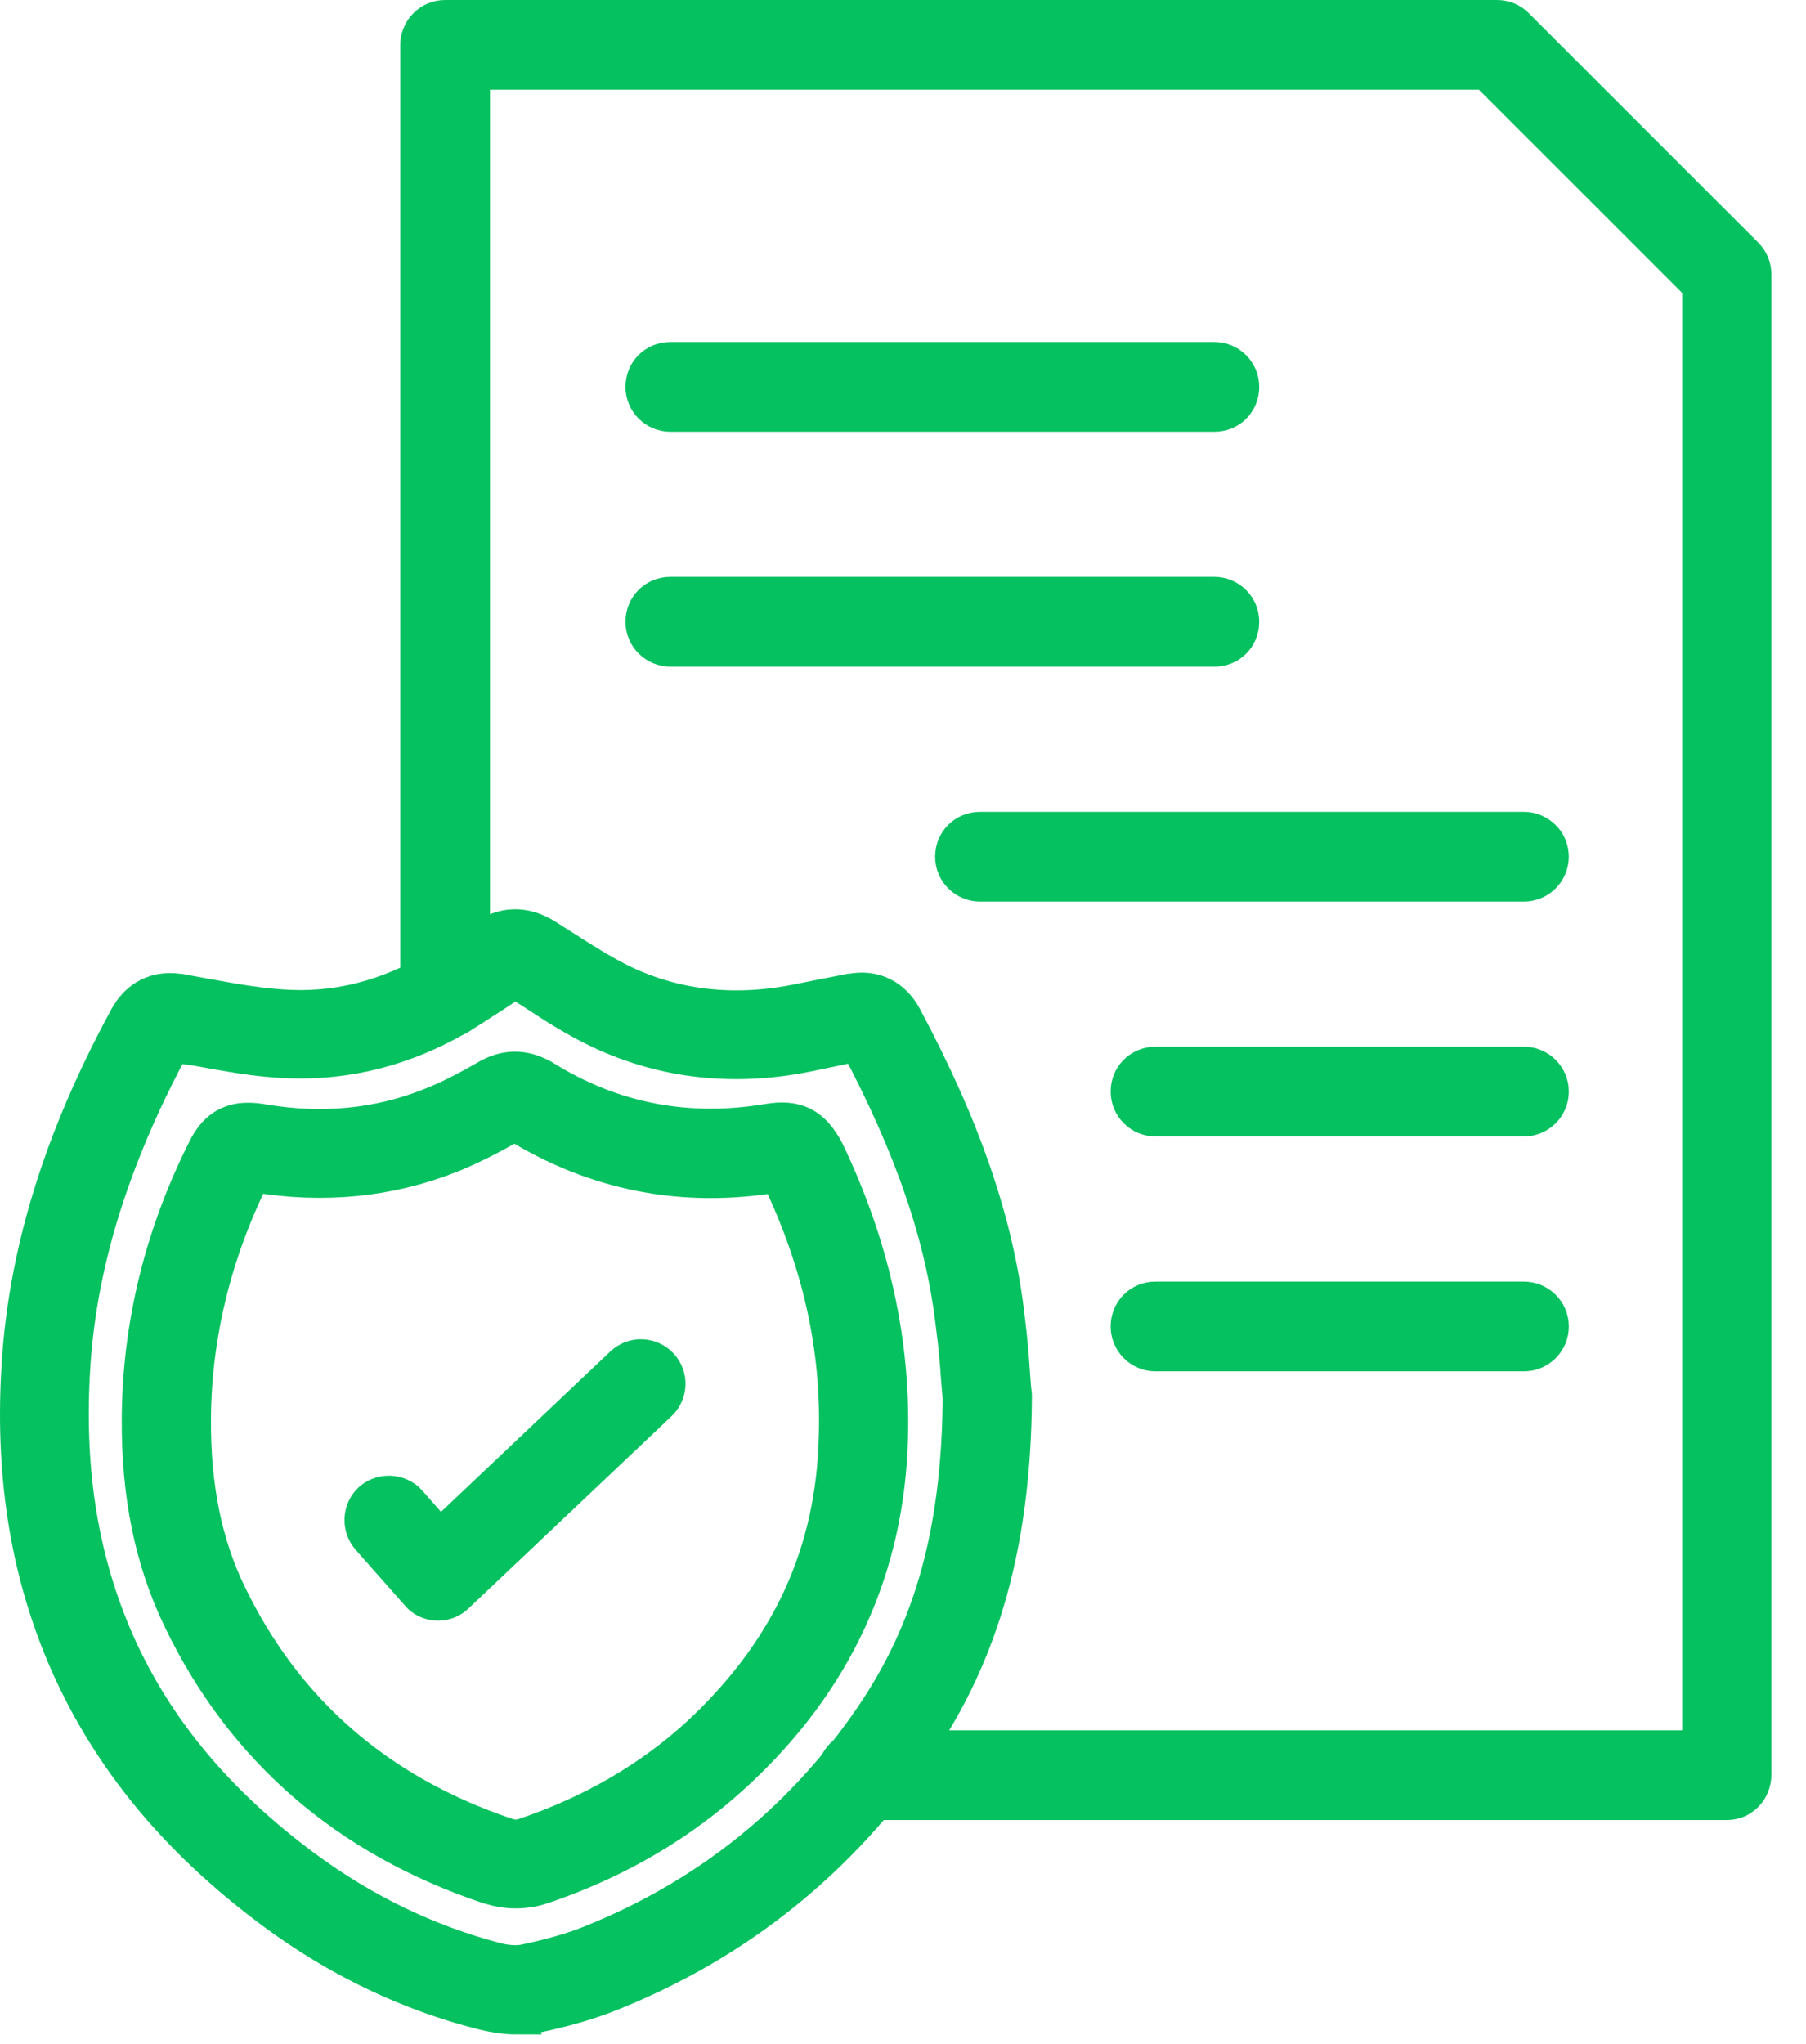
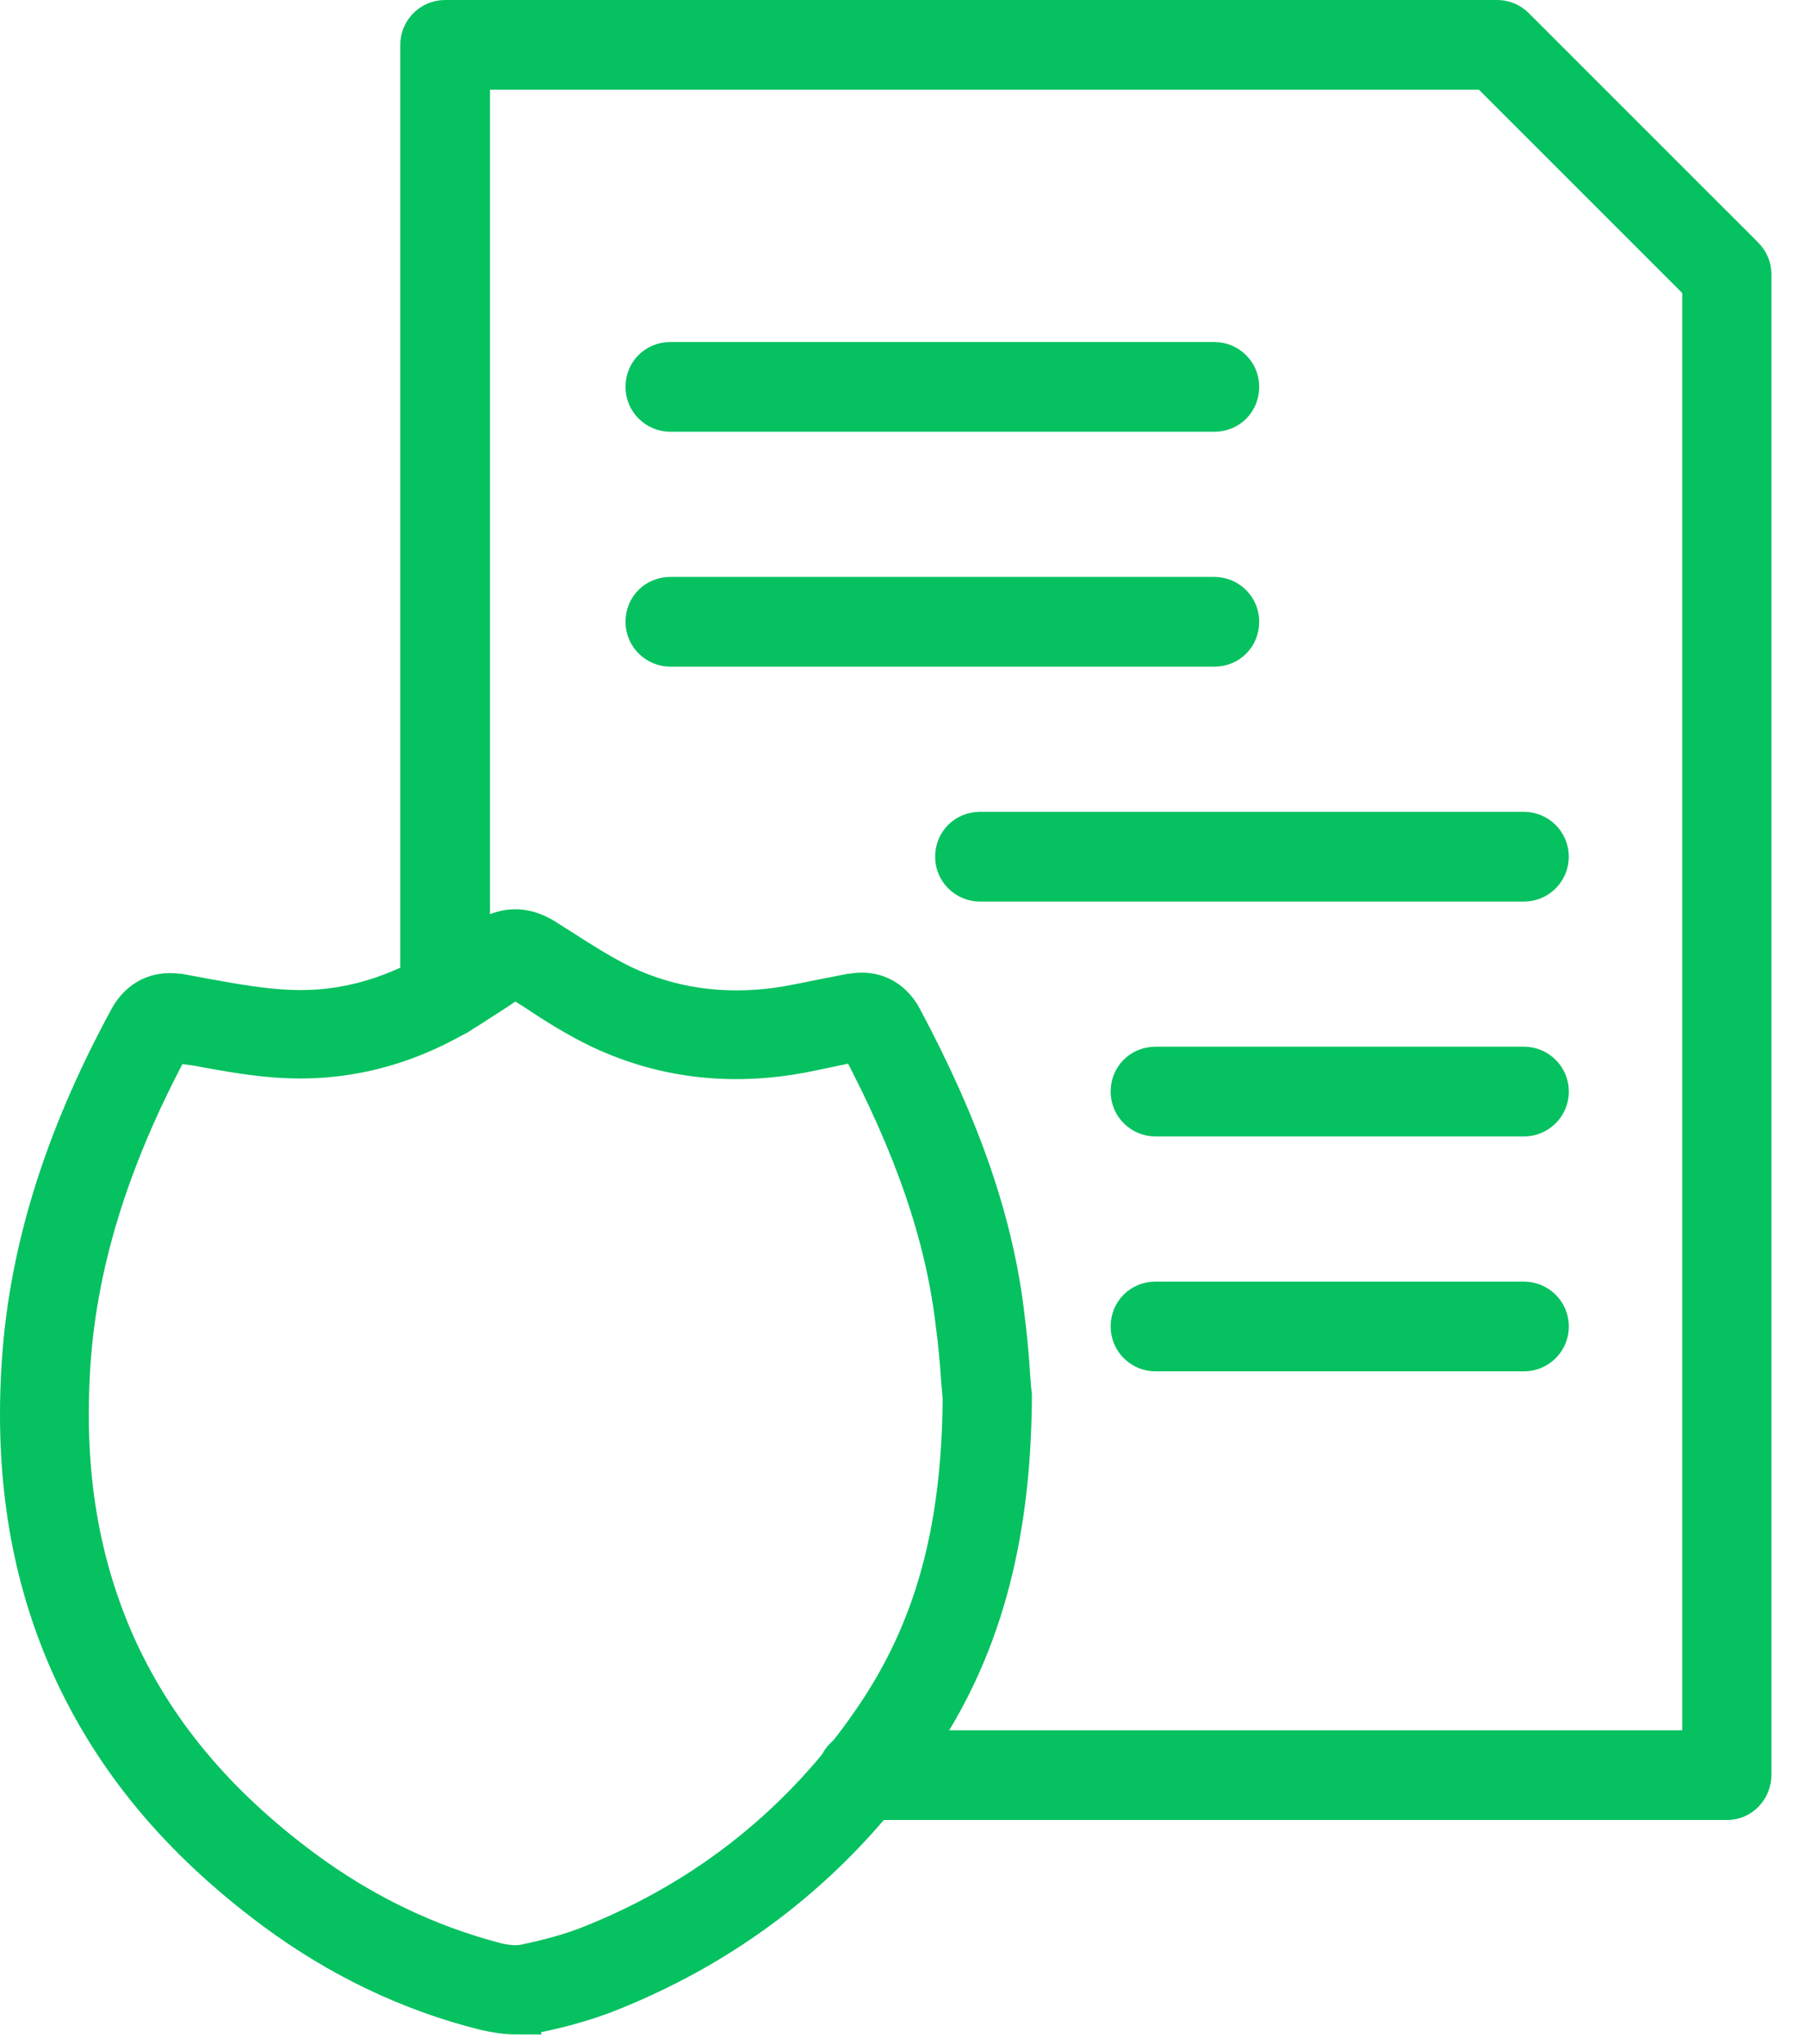
<svg xmlns="http://www.w3.org/2000/svg" width="38" height="43" viewBox="0 0 38 43" fill="none">
  <path fill-rule="evenodd" clip-rule="evenodd" d="M36.339 37.889H18.137C17.843 37.889 17.593 37.652 17.593 37.345C17.593 37.039 17.83 36.801 18.137 36.801H35.795V5.998L31.284 1.488H9.91V20.902C9.91 21.196 9.672 21.446 9.366 21.446C9.059 21.446 8.822 21.209 8.822 20.902V0.944C8.822 0.65 9.059 0.4 9.366 0.4H31.499C31.647 0.4 31.782 0.456 31.884 0.559L36.713 5.387C36.815 5.49 36.872 5.624 36.872 5.772V37.335C36.872 37.642 36.635 37.889 36.339 37.889Z" fill="#06C160" stroke="#06C160" stroke-width="0.8" />
  <path fill-rule="evenodd" clip-rule="evenodd" d="M10.863 42.4C10.648 42.4 10.421 42.365 10.182 42.309C8.607 41.913 7.123 41.199 5.773 40.2C3.756 38.703 2.351 37.003 1.456 34.997C0.64 33.15 0.301 31.133 0.425 28.865C0.549 26.439 1.297 23.991 2.703 21.408C2.862 21.125 3.18 20.797 3.769 20.886H3.78C3.961 20.921 4.154 20.953 4.335 20.988C4.957 21.101 5.536 21.203 6.115 21.225C7.26 21.271 8.382 20.942 9.435 20.25C9.527 20.183 9.629 20.126 9.729 20.057C9.888 19.954 10.036 19.863 10.171 19.763C10.58 19.469 11.022 19.445 11.474 19.728C11.598 19.806 11.701 19.876 11.814 19.944C12.255 20.227 12.665 20.488 13.106 20.703C14.251 21.247 15.52 21.371 16.858 21.088C17.027 21.053 17.197 21.021 17.367 20.986C17.547 20.951 17.717 20.919 17.889 20.884H17.911C18.377 20.792 18.773 20.986 18.999 21.406C20.246 23.741 20.938 25.747 21.164 27.74C21.221 28.182 21.255 28.613 21.277 28.965C21.288 29.124 21.299 29.259 21.312 29.361V29.418C21.29 32.421 20.644 34.755 19.271 36.751C17.661 39.107 15.498 40.852 12.821 41.919C12.369 42.099 11.857 42.247 11.257 42.371C11.133 42.382 10.996 42.393 10.861 42.393L10.863 42.4ZM3.621 21.943C2.307 24.381 1.604 26.659 1.491 28.913C1.378 31.022 1.685 32.858 2.431 34.558C3.247 36.394 4.551 37.957 6.409 39.33C7.656 40.248 9.005 40.894 10.443 41.269C10.669 41.325 10.885 41.336 11.044 41.303C11.577 41.19 12.029 41.066 12.425 40.907C14.895 39.922 16.901 38.311 18.387 36.124C19.634 34.288 20.213 32.225 20.235 29.416C20.224 29.303 20.213 29.166 20.2 29.007C20.178 28.678 20.143 28.258 20.087 27.851C19.872 26.004 19.225 24.122 18.059 21.924C17.9 21.959 17.73 21.991 17.572 22.026C17.413 22.061 17.243 22.094 17.084 22.128C15.498 22.468 14.001 22.309 12.63 21.663C12.132 21.426 11.666 21.13 11.224 20.836C11.111 20.768 11.009 20.701 10.896 20.631C10.861 20.61 10.839 20.596 10.828 20.596C10.817 20.596 10.806 20.607 10.793 20.618C10.634 20.731 10.465 20.845 10.306 20.947C10.215 21.003 10.112 21.071 10.023 21.128C8.776 21.954 7.44 22.34 6.056 22.283C5.41 22.261 4.753 22.135 4.131 22.022C3.961 22 3.791 21.976 3.621 21.943Z" fill="#06C160" stroke="#06C160" stroke-width="0.8" />
-   <path fill-rule="evenodd" clip-rule="evenodd" d="M10.839 39.748C10.659 39.748 10.476 39.713 10.284 39.656C7.314 38.66 5.138 36.777 3.824 34.047C3.234 32.822 2.951 31.451 2.962 29.843C2.973 27.893 3.438 25.978 4.357 24.166C4.664 23.565 5.116 23.555 5.558 23.633C6.783 23.837 7.96 23.724 9.048 23.293C9.398 23.159 9.786 22.965 10.238 22.704C10.634 22.466 11.02 22.466 11.418 22.693C12.869 23.6 14.455 23.905 16.155 23.622C16.744 23.52 17.084 23.689 17.367 24.233C18.307 26.194 18.762 28.211 18.705 30.239C18.638 32.981 17.55 35.35 15.463 37.276C14.329 38.329 12.958 39.134 11.405 39.657C11.211 39.724 11.02 39.748 10.839 39.748ZM5.308 24.674C4.481 26.328 4.05 28.073 4.039 29.842C4.028 31.281 4.276 32.506 4.799 33.572C5.989 36.031 7.949 37.73 10.635 38.638C10.794 38.694 10.907 38.694 11.066 38.638C12.471 38.161 13.707 37.447 14.739 36.496C16.621 34.74 17.572 32.689 17.628 30.219C17.685 28.336 17.278 26.535 16.403 24.711C16.392 24.7 16.392 24.689 16.382 24.676C16.371 24.676 16.36 24.676 16.336 24.687C14.364 25.016 12.528 24.652 10.85 23.61C10.839 23.61 10.839 23.599 10.829 23.599C10.818 23.599 10.807 23.61 10.783 23.621C10.285 23.915 9.843 24.13 9.445 24.289C8.176 24.787 6.803 24.924 5.376 24.685C5.354 24.685 5.319 24.685 5.308 24.674Z" fill="#06C160" stroke="#06C160" stroke-width="0.8" />
-   <path fill-rule="evenodd" clip-rule="evenodd" d="M9.218 33.696H9.196C9.048 33.685 8.914 33.628 8.822 33.515L7.78 32.336C7.586 32.109 7.61 31.77 7.826 31.576C8.052 31.383 8.391 31.407 8.585 31.622L9.253 32.382L13.117 28.722C13.333 28.517 13.672 28.528 13.877 28.743C14.081 28.959 14.071 29.298 13.855 29.503L9.582 33.548C9.49 33.639 9.355 33.696 9.218 33.696Z" fill="#06C160" stroke="#06C160" stroke-width="0.8" />
  <path fill-rule="evenodd" clip-rule="evenodd" d="M25.551 8.683H14.105C13.812 8.683 13.561 8.446 13.561 8.139C13.561 7.832 13.799 7.595 14.105 7.595H25.551C25.845 7.595 26.095 7.832 26.095 8.139C26.095 8.446 25.858 8.683 25.551 8.683Z" fill="#06C160" stroke="#06C160" stroke-width="0.8" />
  <path fill-rule="evenodd" clip-rule="evenodd" d="M25.551 13.625H14.105C13.812 13.625 13.561 13.388 13.561 13.081C13.561 12.774 13.799 12.537 14.105 12.537H25.551C25.845 12.537 26.095 12.774 26.095 13.081C26.095 13.388 25.858 13.625 25.551 13.625Z" fill="#06C160" stroke="#06C160" stroke-width="0.8" />
  <path fill-rule="evenodd" clip-rule="evenodd" d="M32.065 18.567H20.62C20.326 18.567 20.076 18.329 20.076 18.023C20.076 17.716 20.313 17.479 20.62 17.479H32.065C32.359 17.479 32.609 17.716 32.609 18.023C32.609 18.329 32.359 18.567 32.065 18.567Z" fill="#06C160" stroke="#06C160" stroke-width="0.8" />
  <path fill-rule="evenodd" clip-rule="evenodd" d="M32.066 23.508H24.313C24.019 23.508 23.769 23.271 23.769 22.964C23.769 22.657 24.006 22.42 24.313 22.42H32.066C32.359 22.42 32.61 22.657 32.61 22.964C32.61 23.271 32.359 23.508 32.066 23.508Z" fill="#06C160" stroke="#06C160" stroke-width="0.8" />
  <path fill-rule="evenodd" clip-rule="evenodd" d="M32.066 28.45H24.313C24.019 28.45 23.769 28.213 23.769 27.906C23.769 27.599 24.006 27.362 24.313 27.362H32.066C32.359 27.362 32.61 27.599 32.61 27.906C32.61 28.213 32.359 28.45 32.066 28.45Z" fill="#06C160" stroke="#06C160" stroke-width="0.8" />
</svg>